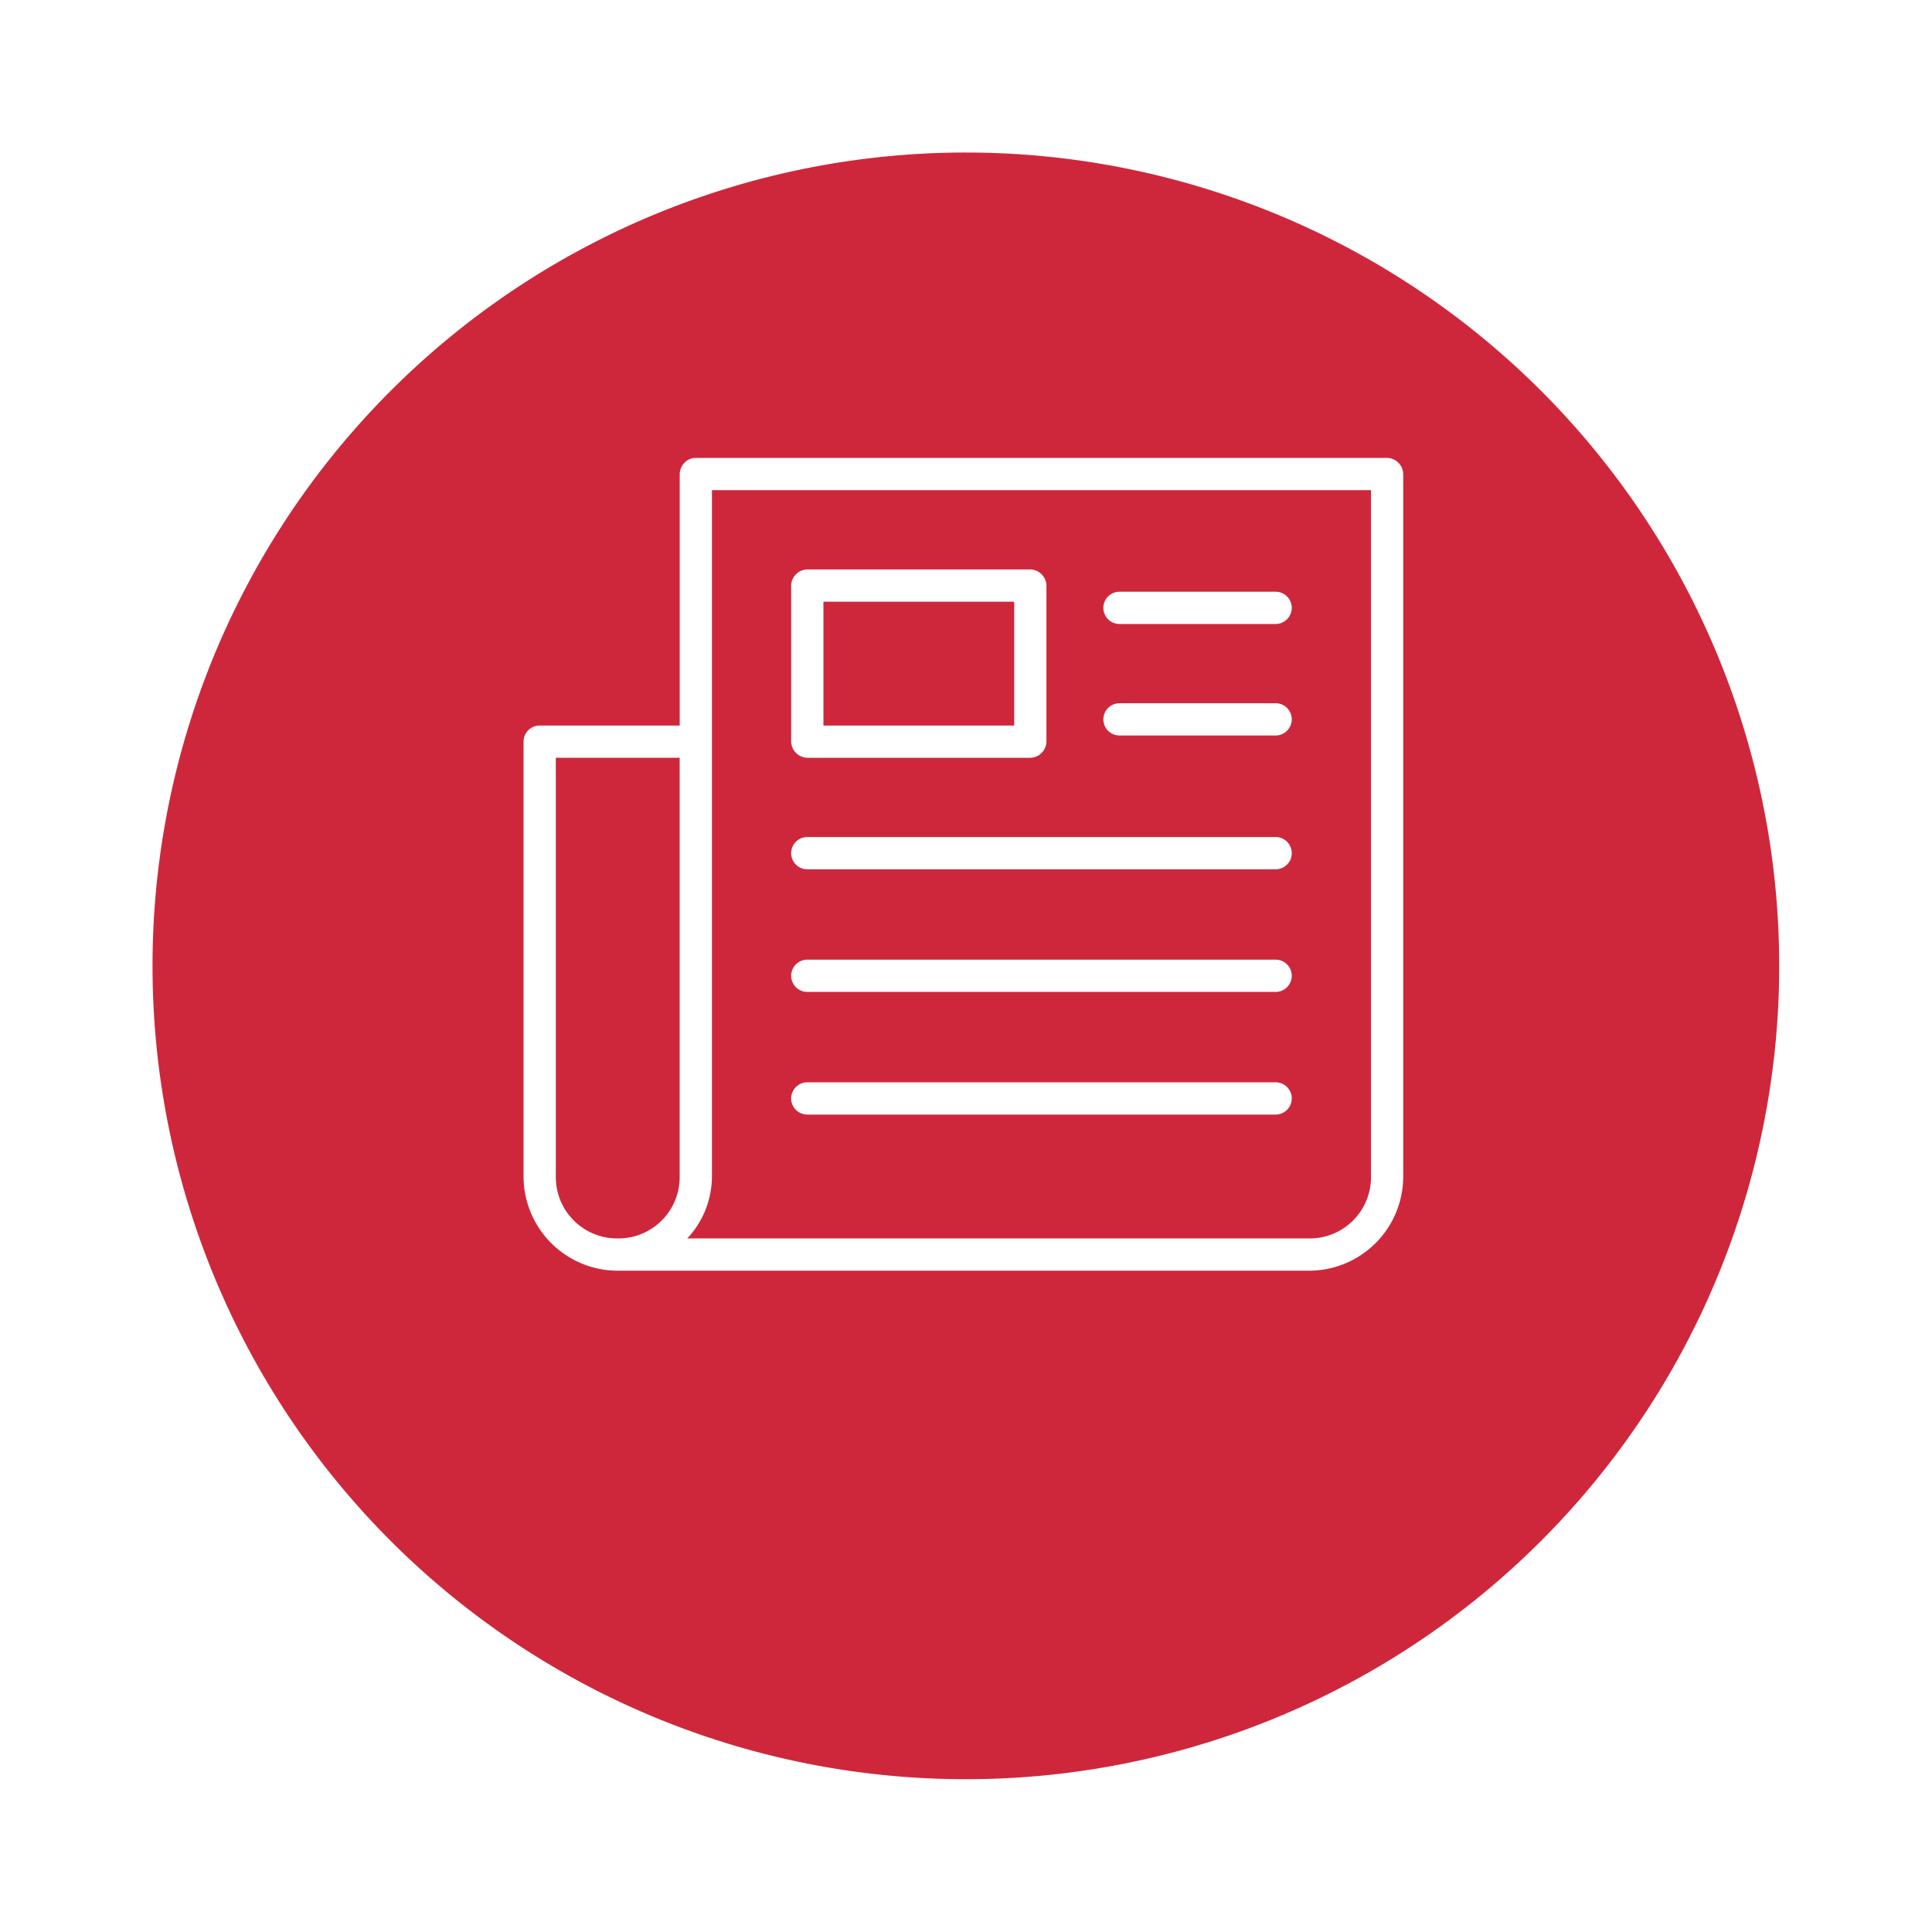
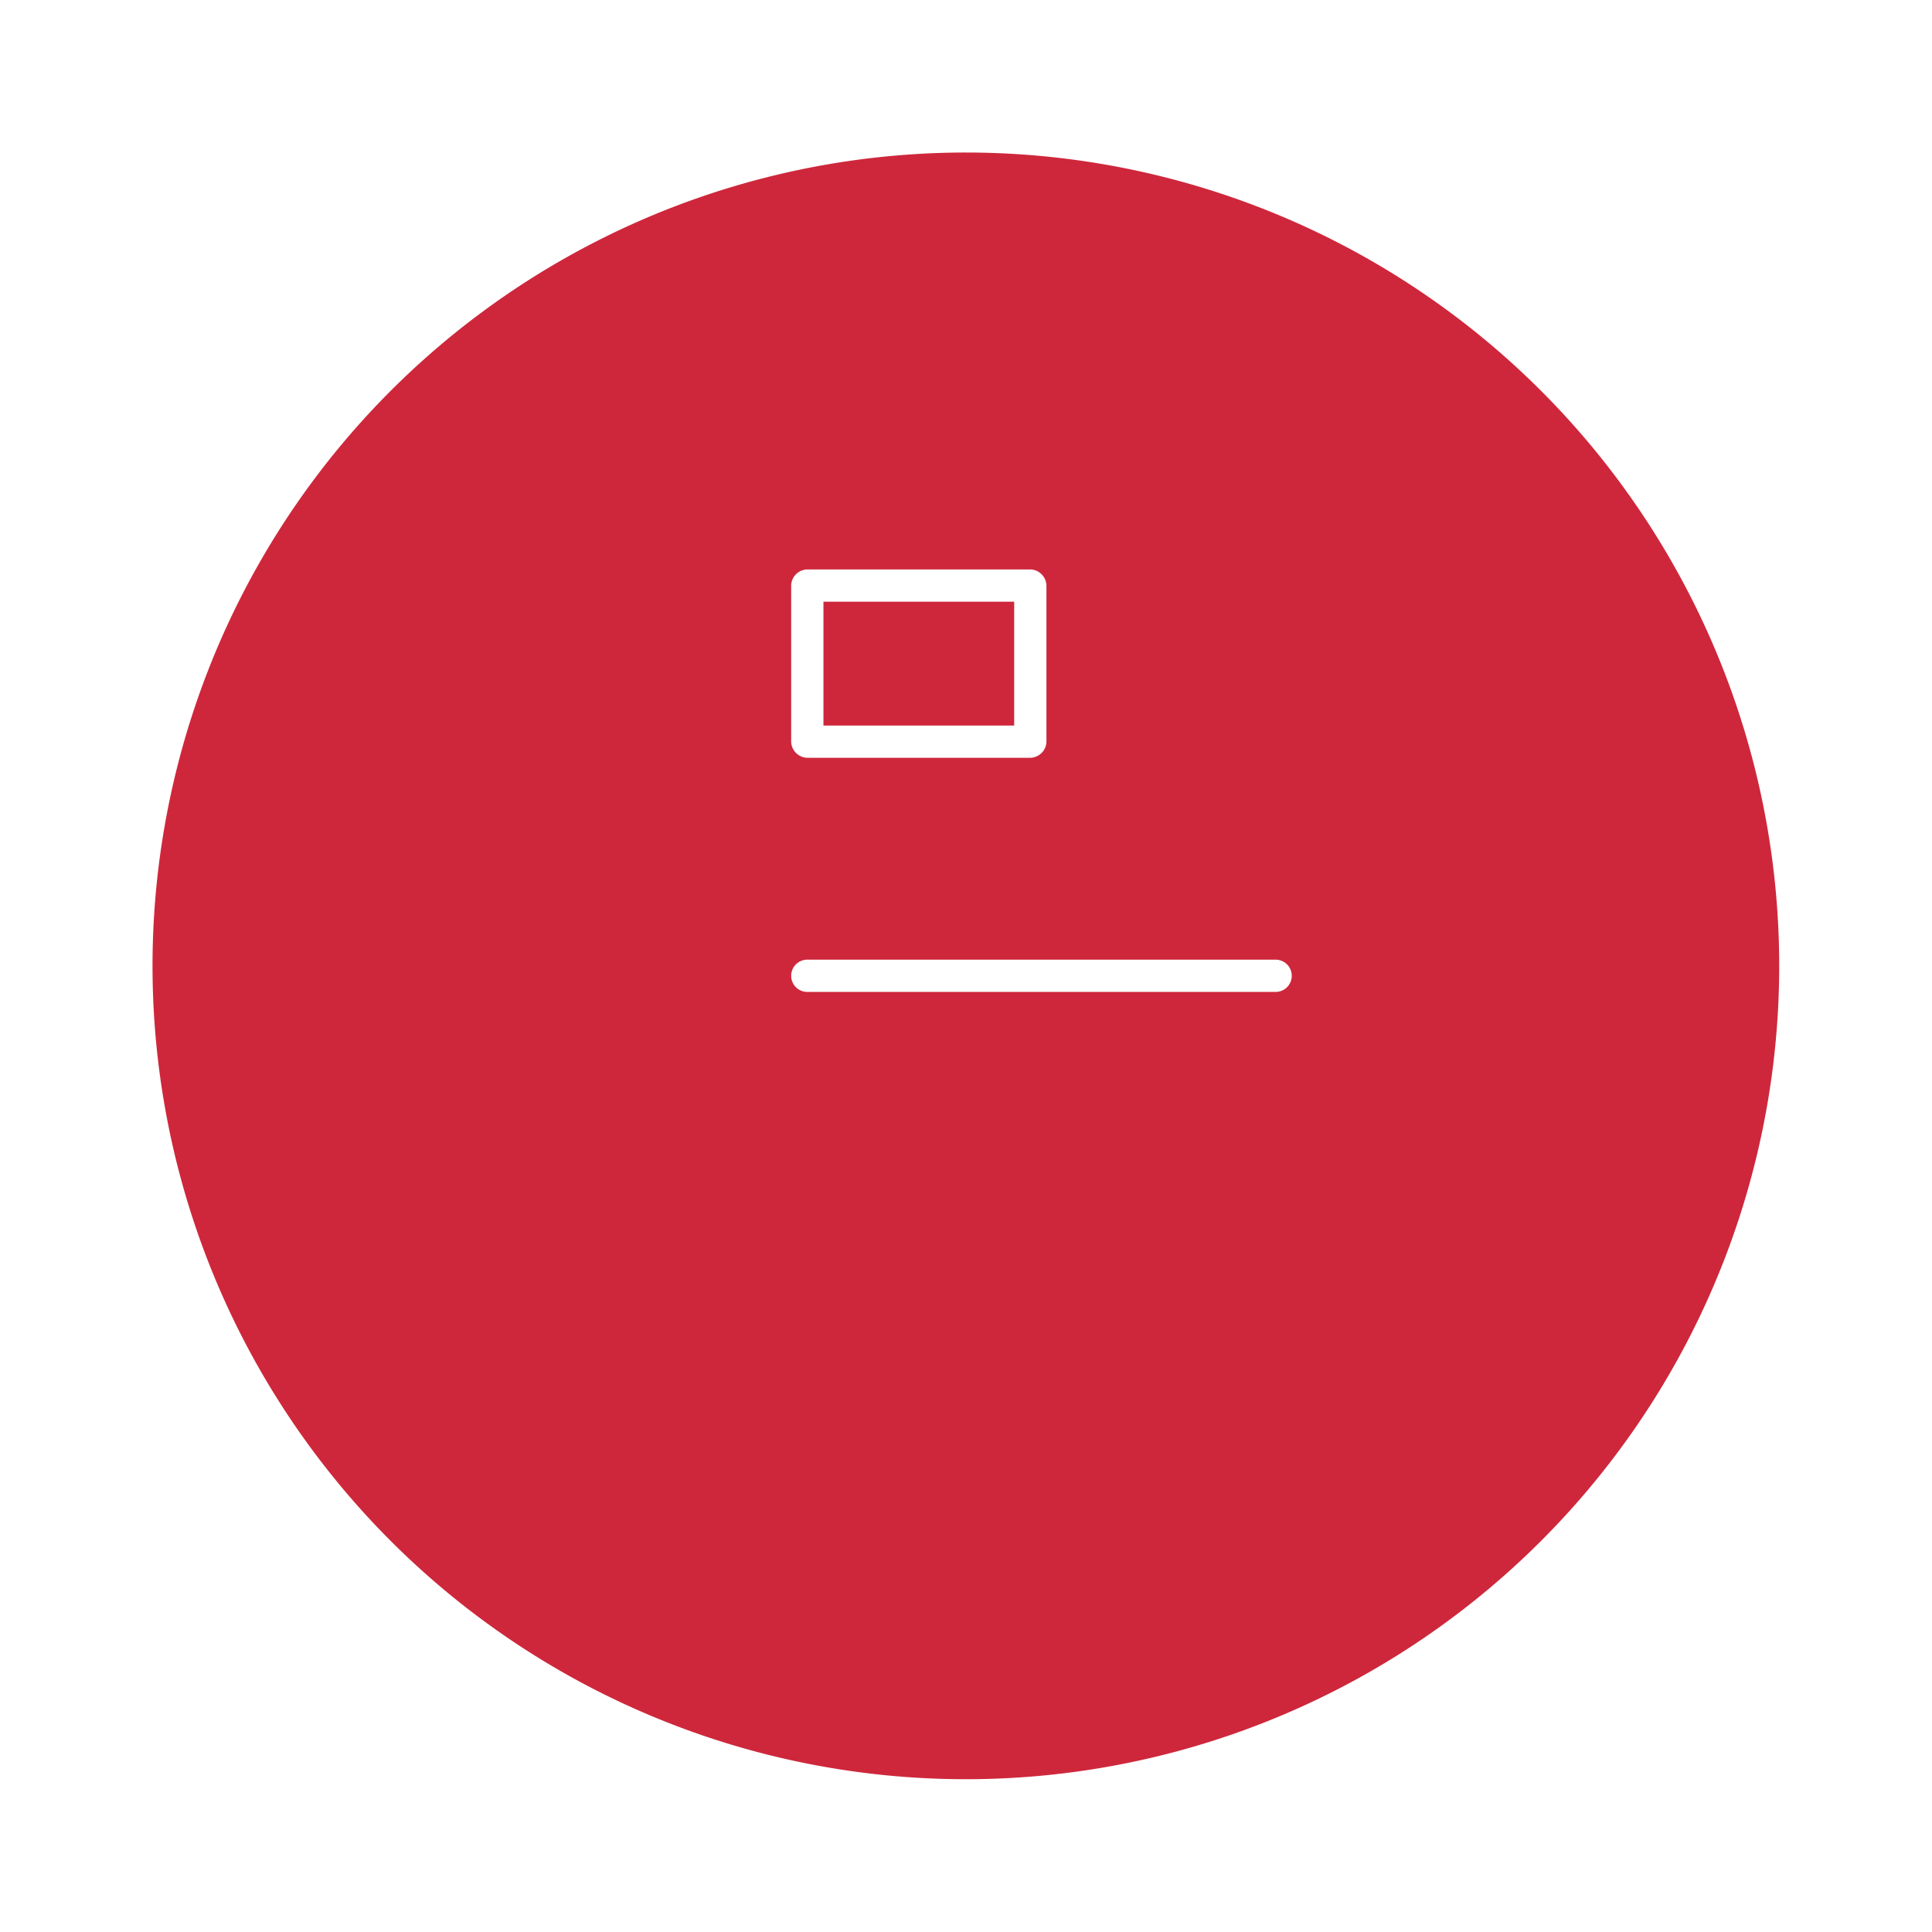
<svg xmlns="http://www.w3.org/2000/svg" width="190" height="190" viewBox="0 0 190 190">
  <defs>
    <filter id="Path_869" x="0" y="0" width="190" height="190" filterUnits="userSpaceOnUse">
      <feOffset dy="10" input="SourceAlpha" />
      <feGaussianBlur stdDeviation="5" result="blur" />
      <feFlood flood-opacity="0.161" />
      <feComposite operator="in" in2="blur" />
      <feComposite in="SourceGraphic" />
    </filter>
  </defs>
  <g id="Group_280" data-name="Group 280" transform="translate(-1214 -3975)">
    <g transform="matrix(1, 0, 0, 1, 1214, 3975)" filter="url(#Path_869)">
      <path id="Path_869-2" data-name="Path 869" d="M80,0A79.987,79.987,0,1,1,15.74,32.34,80,80,0,0,1,80,0Z" transform="translate(15 5)" fill="#ce273b" />
    </g>
    <g id="Group_255" data-name="Group 255" transform="translate(1136.393 3944.132)">
      <path id="Path_857" data-name="Path 857" d="M311.142,327.9H265.086a1.586,1.586,0,0,0,0,3.173h46.056a1.586,1.586,0,0,0,0-3.173Z" transform="translate(-108.086 -202.655)" fill="#fff" />
-       <path id="Path_858" data-name="Path 858" d="M311.142,266.3H265.086a1.586,1.586,0,0,0,0,3.173h46.056a1.586,1.586,0,0,0,0-3.173Z" transform="translate(-108.086 -153.115)" fill="#fff" />
-       <path id="Path_859" data-name="Path 859" d="M311.142,389.5H265.086a1.586,1.586,0,0,0,0,3.173h46.056a1.586,1.586,0,0,0,0-3.173Z" transform="translate(-108.086 -252.194)" fill="#fff" />
      <path id="Path_860" data-name="Path 860" d="M265.085,150.426h21.931a1.628,1.628,0,0,0,1.586-1.586V133.488a1.629,1.629,0,0,0-1.586-1.586H265.062a1.622,1.622,0,0,0-1.564,1.56V148.84A1.628,1.628,0,0,0,265.085,150.426Zm20.345-15.352v12.18H266.671v-12.18Z" transform="translate(-108.084 -45.034)" fill="#fff" />
-       <path id="Path_861" data-name="Path 861" d="M214.021,75.9H146.035a1.524,1.524,0,0,0-1.1.458,1.657,1.657,0,0,0-.482,1.128V102.22H130.675a1.582,1.582,0,0,0-1.579,1.586v42.766a9.273,9.273,0,0,0,9.262,9.262h67.987a9.273,9.273,0,0,0,9.262-9.262V77.489A1.629,1.629,0,0,0,214.021,75.9Zm-75.663,76.759a6.026,6.026,0,0,1-6.09-6.09v-41.18h12.18v41.18A6.026,6.026,0,0,1,138.358,152.661Zm74.078-73.587v67.5a6.025,6.025,0,0,1-6.09,6.09H145.193a8.916,8.916,0,0,0,2.428-6.09v-67.5Z" transform="translate(0 0)" fill="#fff" />
-       <path id="Path_862" data-name="Path 862" d="M421.886,146.274h15.352a1.586,1.586,0,0,0,0-3.173H421.886a1.586,1.586,0,0,0,0,3.173Z" transform="translate(-234.182 -54.04)" fill="#fff" />
-       <path id="Path_863" data-name="Path 863" d="M421.886,202.274h15.352a1.586,1.586,0,0,0,0-3.173H421.886a1.586,1.586,0,0,0,0,3.173Z" transform="translate(-234.182 -99.075)" fill="#fff" />
    </g>
  </g>
</svg>